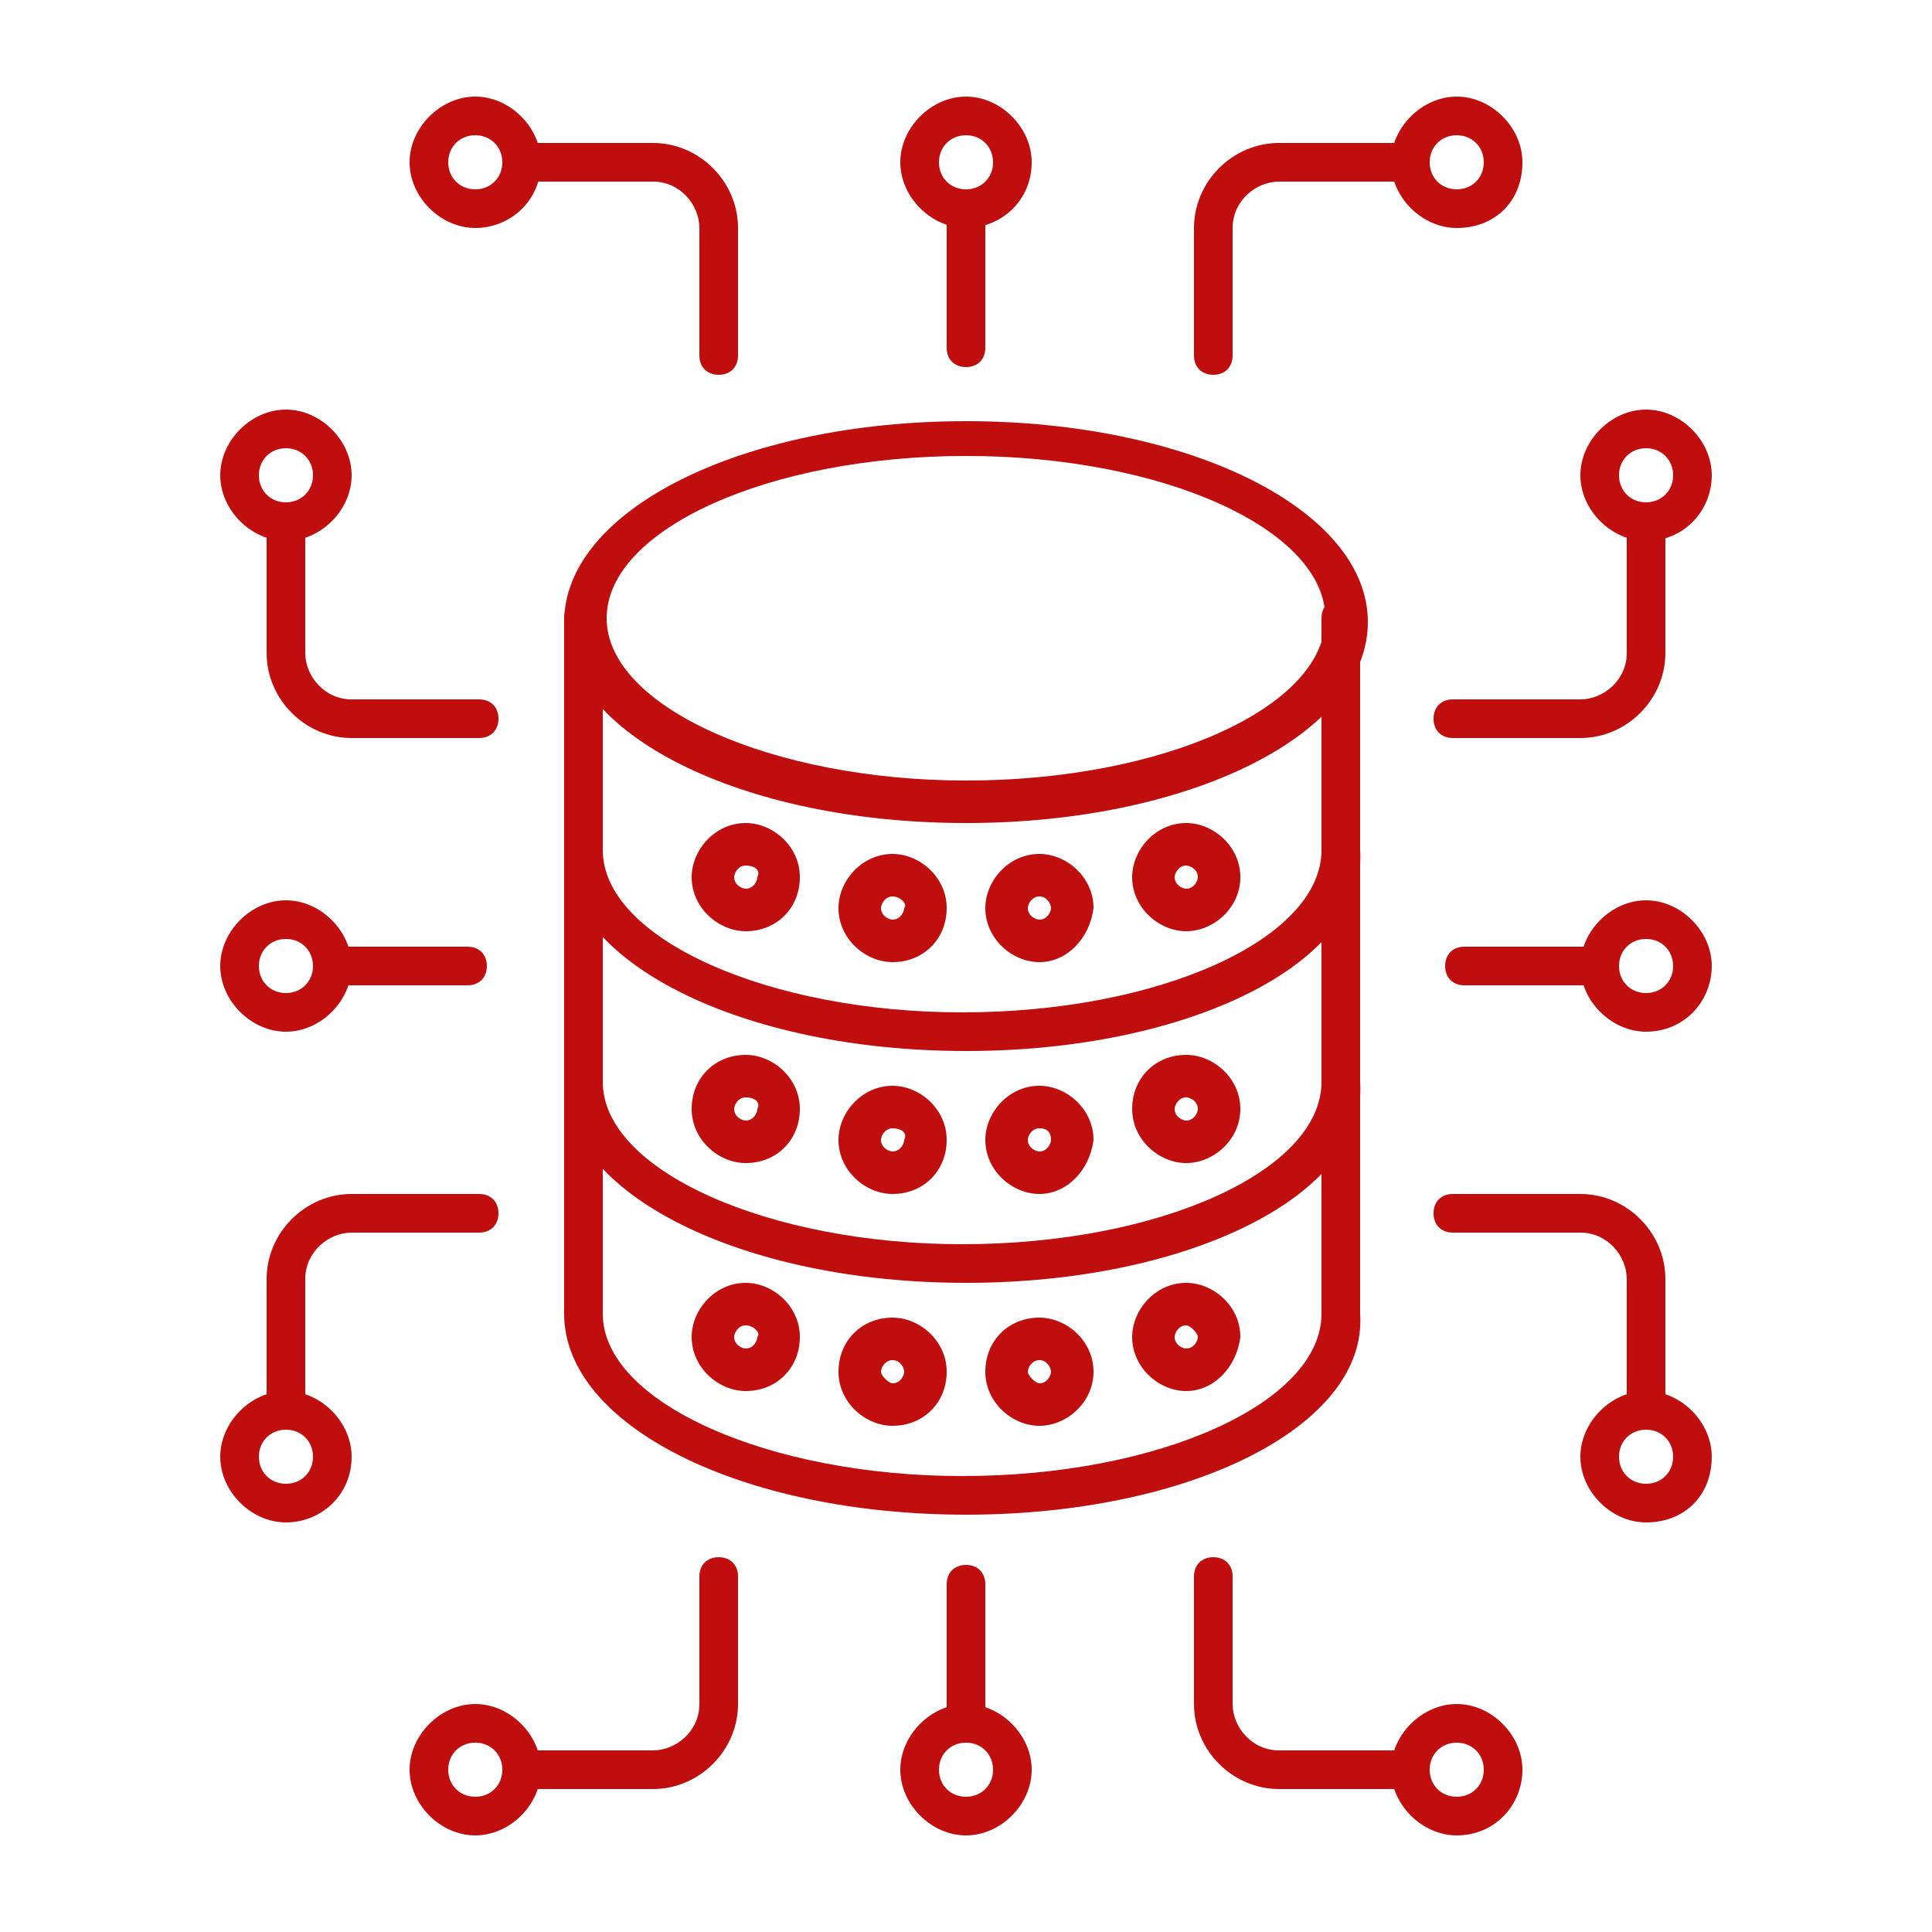
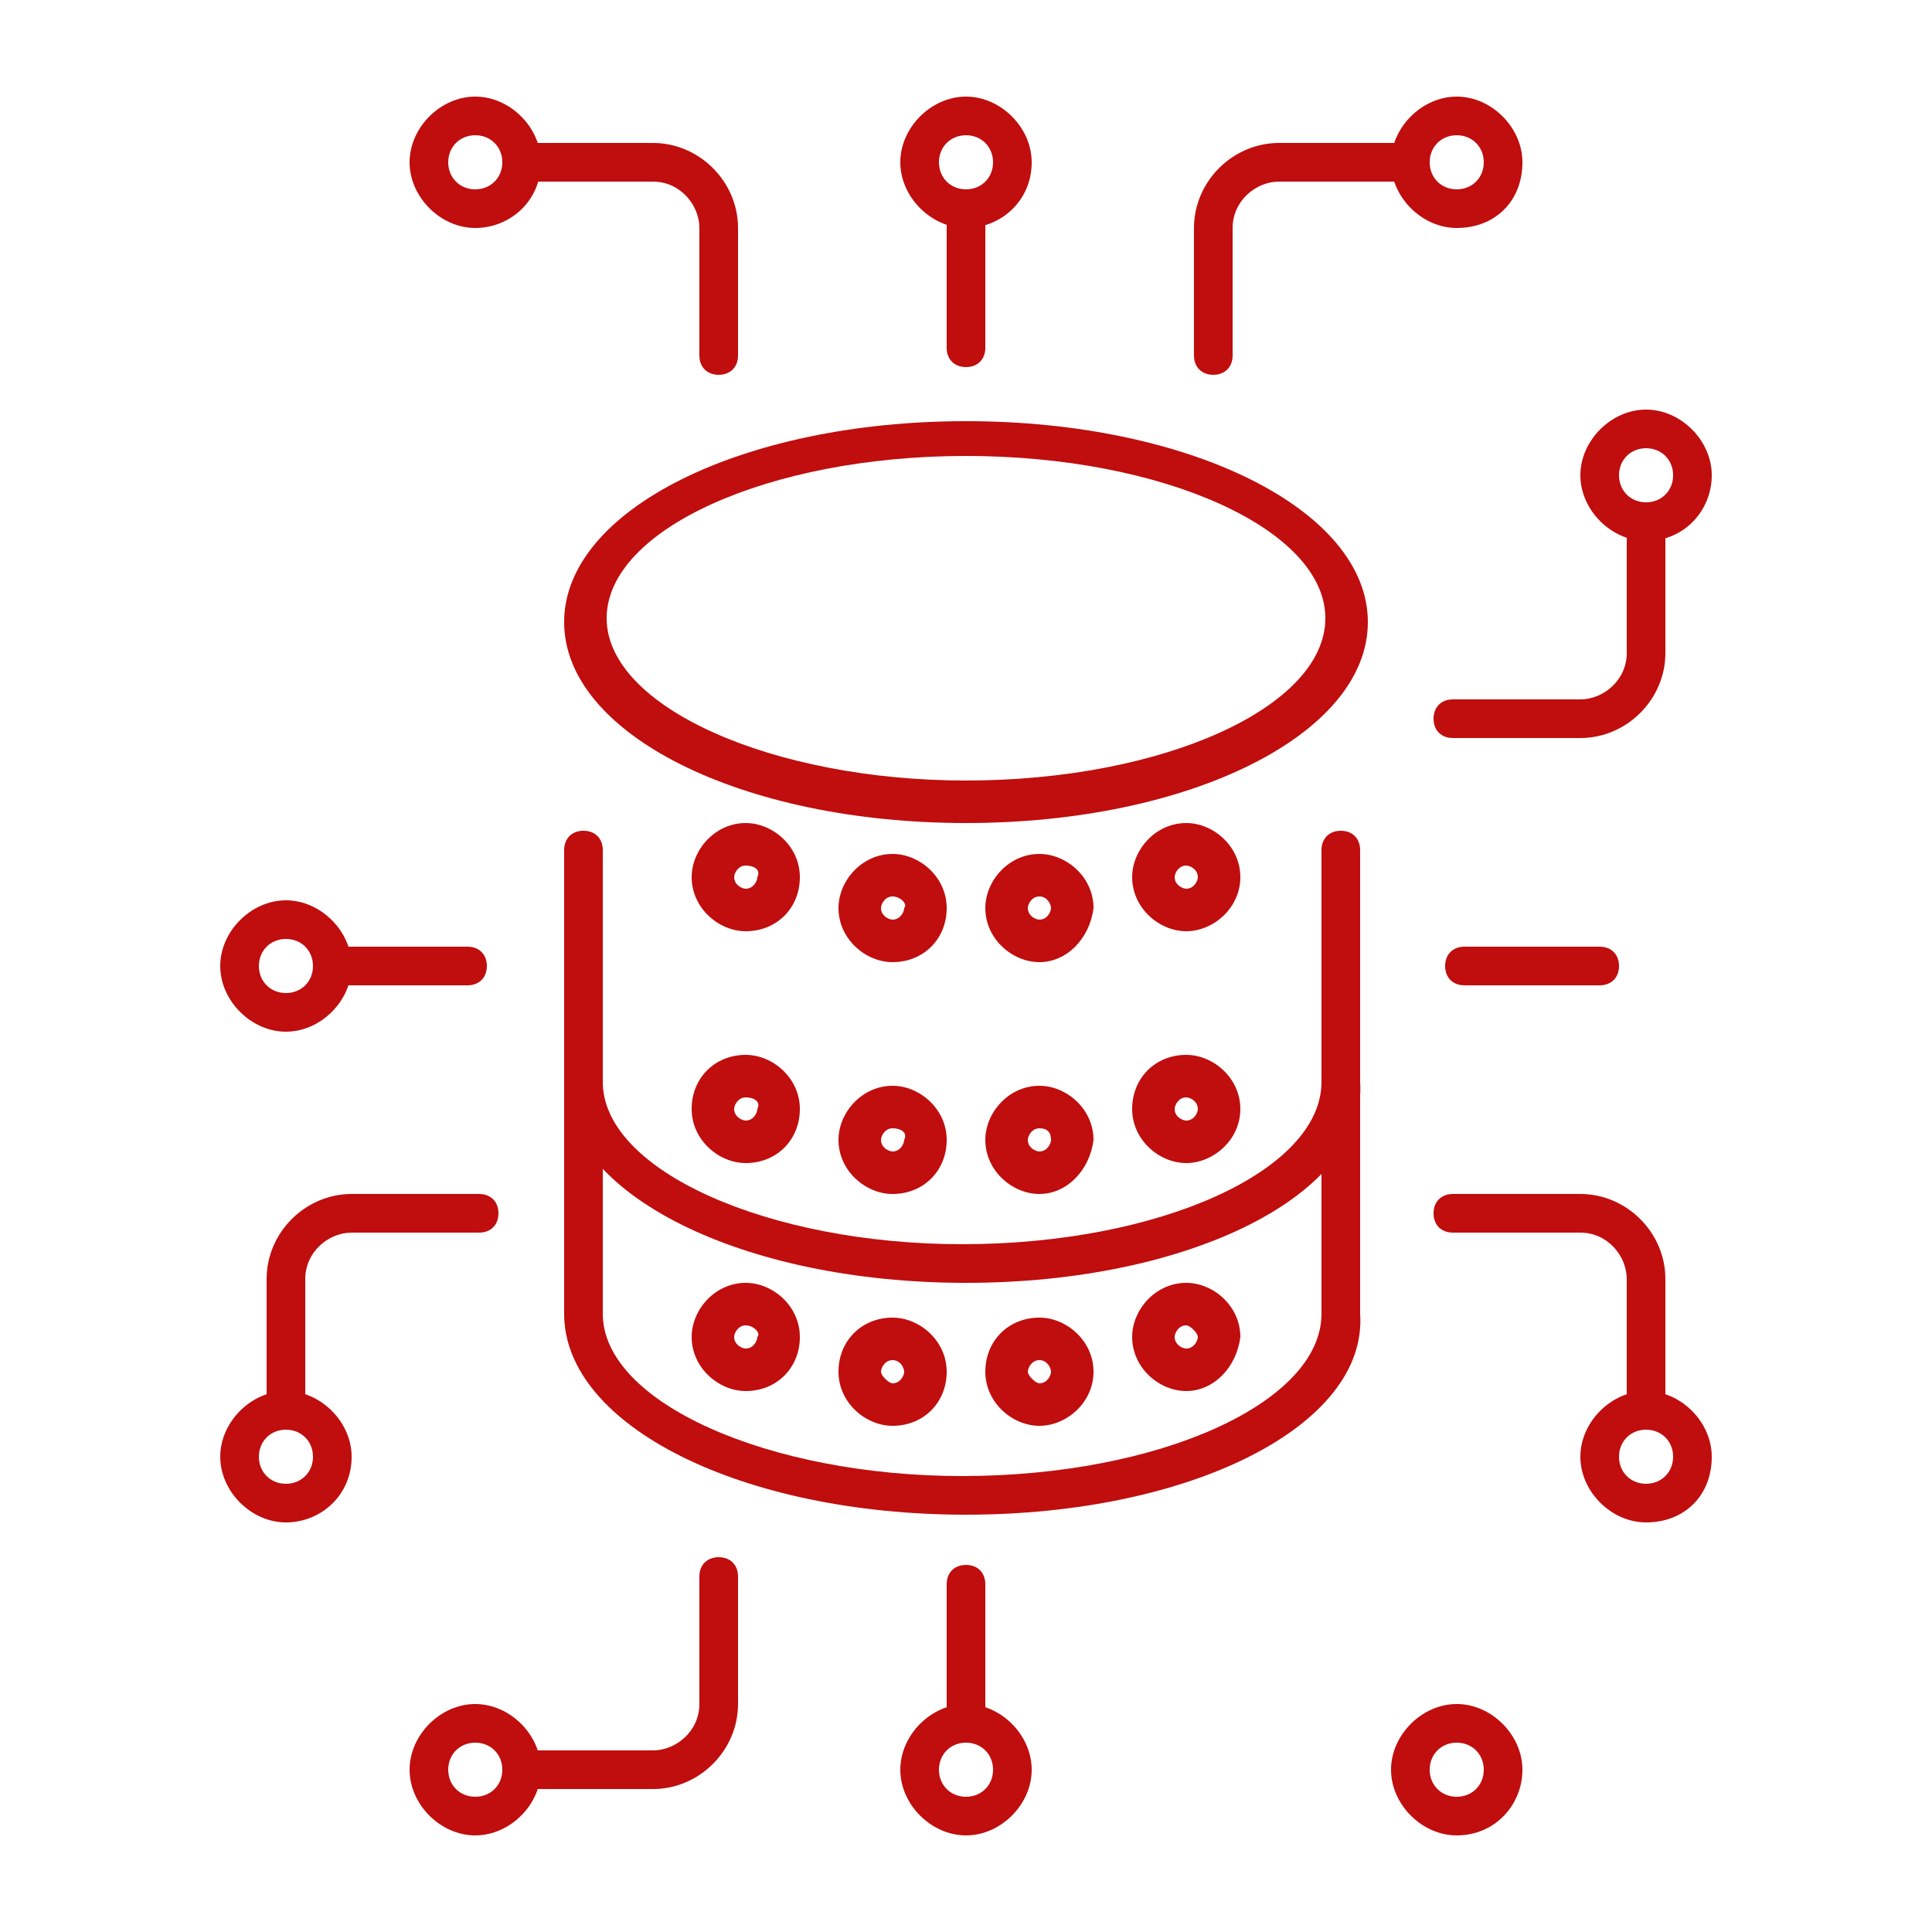
<svg xmlns="http://www.w3.org/2000/svg" version="1.1" id="Layer_1" x="0px" y="0px" viewBox="0 0 50 50" style="enable-background:new 0 0 50 50;" xml:space="preserve">
  <style type="text/css">
	.st0{fill-rule:evenodd;clip-rule:evenodd;fill:#C00D0D;}
</style>
  <g>
    <g>
      <g>
        <g>
          <g>
            <path class="st0" d="M25,21.3c-5.8,0-10.4-2.3-10.4-5.2s4.6-5.2,10.4-5.2s10.4,2.3,10.4,5.2C35.4,19,30.8,21.3,25,21.3L25,21.3       z M25,11.8c-5.1,0-9.3,1.9-9.3,4.2s4.3,4.2,9.3,4.2c5.1,0,9.3-1.9,9.3-4.2S30.1,11.8,25,11.8z" />
          </g>
          <g>
-             <path class="st0" d="M25,27.2c-5.8,0-10.4-2.3-10.4-5.2v-6c0-0.3,0.2-0.5,0.5-0.5c0.3,0,0.5,0.2,0.5,0.5v6       c0,2.3,4.3,4.2,9.3,4.2c5.1,0,9.3-1.9,9.3-4.2v-6c0-0.3,0.2-0.5,0.5-0.5c0.3,0,0.5,0.2,0.5,0.5v6C35.4,24.9,30.8,27.2,25,27.2z       " />
-           </g>
+             </g>
          <g>
            <path class="st0" d="M19.3,24.1c-0.7,0-1.4-0.6-1.4-1.4c0-0.7,0.6-1.4,1.4-1.4c0.7,0,1.4,0.6,1.4,1.4S20.1,24.1,19.3,24.1       L19.3,24.1z M19.3,22.4c-0.2,0-0.3,0.2-0.3,0.3c0,0.2,0.2,0.3,0.3,0.3c0.2,0,0.3-0.2,0.3-0.3C19.7,22.5,19.5,22.4,19.3,22.4z" />
          </g>
          <g>
            <path class="st0" d="M23.1,24.9c-0.7,0-1.4-0.6-1.4-1.4c0-0.7,0.6-1.4,1.4-1.4c0.7,0,1.4,0.6,1.4,1.4       C24.5,24.3,23.9,24.9,23.1,24.9L23.1,24.9z M23.1,23.2c-0.2,0-0.3,0.2-0.3,0.3c0,0.2,0.2,0.3,0.3,0.3c0.2,0,0.3-0.2,0.3-0.3       C23.5,23.4,23.3,23.2,23.1,23.2z" />
          </g>
          <g>
            <path class="st0" d="M30.7,24.1c-0.7,0-1.4-0.6-1.4-1.4c0-0.7,0.6-1.4,1.4-1.4c0.7,0,1.4,0.6,1.4,1.4S31.4,24.1,30.7,24.1       L30.7,24.1z M30.7,22.4c-0.2,0-0.3,0.2-0.3,0.3c0,0.2,0.2,0.3,0.3,0.3c0.2,0,0.3-0.2,0.3-0.3C31,22.5,30.8,22.4,30.7,22.4z" />
          </g>
          <g>
            <path class="st0" d="M26.9,24.9c-0.7,0-1.4-0.6-1.4-1.4c0-0.7,0.6-1.4,1.4-1.4c0.7,0,1.4,0.6,1.4,1.4       C28.2,24.3,27.6,24.9,26.9,24.9L26.9,24.9z M26.9,23.2c-0.2,0-0.3,0.2-0.3,0.3c0,0.2,0.2,0.3,0.3,0.3c0.2,0,0.3-0.2,0.3-0.3       C27.2,23.4,27.1,23.2,26.9,23.2z" />
          </g>
          <g>
            <path class="st0" d="M25,33.2c-5.8,0-10.4-2.3-10.4-5.2v-6c0-0.3,0.2-0.5,0.5-0.5c0.3,0,0.5,0.2,0.5,0.5v6       c0,2.3,4.3,4.2,9.3,4.2c5.1,0,9.3-1.9,9.3-4.2v-6c0-0.3,0.2-0.5,0.5-0.5c0.3,0,0.5,0.2,0.5,0.5v6C35.4,30.9,30.8,33.2,25,33.2z       " />
          </g>
          <g>
            <path class="st0" d="M19.3,30.1c-0.7,0-1.4-0.6-1.4-1.4s0.6-1.4,1.4-1.4c0.7,0,1.4,0.6,1.4,1.4S20.1,30.1,19.3,30.1L19.3,30.1z        M19.3,28.4c-0.2,0-0.3,0.2-0.3,0.3c0,0.2,0.2,0.3,0.3,0.3c0.2,0,0.3-0.2,0.3-0.3C19.7,28.5,19.5,28.4,19.3,28.4z" />
          </g>
          <g>
            <path class="st0" d="M23.1,30.9c-0.7,0-1.4-0.6-1.4-1.4c0-0.7,0.6-1.4,1.4-1.4c0.7,0,1.4,0.6,1.4,1.4       C24.5,30.3,23.9,30.9,23.1,30.9L23.1,30.9z M23.1,29.2c-0.2,0-0.3,0.2-0.3,0.3c0,0.2,0.2,0.3,0.3,0.3c0.2,0,0.3-0.2,0.3-0.3       C23.5,29.3,23.3,29.2,23.1,29.2z" />
          </g>
          <g>
            <path class="st0" d="M30.7,30.1c-0.7,0-1.4-0.6-1.4-1.4s0.6-1.4,1.4-1.4c0.7,0,1.4,0.6,1.4,1.4S31.4,30.1,30.7,30.1L30.7,30.1z        M30.7,28.4c-0.2,0-0.3,0.2-0.3,0.3c0,0.2,0.2,0.3,0.3,0.3c0.2,0,0.3-0.2,0.3-0.3C31,28.5,30.8,28.4,30.7,28.4z" />
          </g>
          <g>
            <path class="st0" d="M26.9,30.9c-0.7,0-1.4-0.6-1.4-1.4c0-0.7,0.6-1.4,1.4-1.4c0.7,0,1.4,0.6,1.4,1.4       C28.2,30.3,27.6,30.9,26.9,30.9L26.9,30.9z M26.9,29.2c-0.2,0-0.3,0.2-0.3,0.3c0,0.2,0.2,0.3,0.3,0.3c0.2,0,0.3-0.2,0.3-0.3       C27.2,29.3,27.1,29.2,26.9,29.2z" />
          </g>
          <g>
            <path class="st0" d="M25,39.2c-5.8,0-10.4-2.3-10.4-5.2v-6c0-0.3,0.2-0.5,0.5-0.5c0.3,0,0.5,0.2,0.5,0.5v6       c0,2.3,4.3,4.2,9.3,4.2c5.1,0,9.3-1.9,9.3-4.2v-6c0-0.3,0.2-0.5,0.5-0.5c0.3,0,0.5,0.2,0.5,0.5v6C35.4,36.9,30.8,39.2,25,39.2z       " />
          </g>
          <g>
            <path class="st0" d="M19.3,36c-0.7,0-1.4-0.6-1.4-1.4c0-0.7,0.6-1.4,1.4-1.4c0.7,0,1.4,0.6,1.4,1.4C20.7,35.4,20.1,36,19.3,36       L19.3,36z M19.3,34.3c-0.2,0-0.3,0.2-0.3,0.3c0,0.2,0.2,0.3,0.3,0.3c0.2,0,0.3-0.2,0.3-0.3C19.7,34.5,19.5,34.3,19.3,34.3z" />
          </g>
          <g>
            <path class="st0" d="M23.1,36.9c-0.7,0-1.4-0.6-1.4-1.4s0.6-1.4,1.4-1.4c0.7,0,1.4,0.6,1.4,1.4S23.9,36.9,23.1,36.9L23.1,36.9z        M23.1,35.2c-0.2,0-0.3,0.2-0.3,0.3s0.2,0.3,0.3,0.3c0.2,0,0.3-0.2,0.3-0.3S23.3,35.2,23.1,35.2z" />
          </g>
          <g>
            <path class="st0" d="M30.7,36c-0.7,0-1.4-0.6-1.4-1.4c0-0.7,0.6-1.4,1.4-1.4c0.7,0,1.4,0.6,1.4,1.4C32,35.4,31.4,36,30.7,36       L30.7,36z M30.7,34.3c-0.2,0-0.3,0.2-0.3,0.3c0,0.2,0.2,0.3,0.3,0.3c0.2,0,0.3-0.2,0.3-0.3C31,34.5,30.8,34.3,30.7,34.3z" />
          </g>
          <g>
            <path class="st0" d="M26.9,36.9c-0.7,0-1.4-0.6-1.4-1.4s0.6-1.4,1.4-1.4c0.7,0,1.4,0.6,1.4,1.4S27.6,36.9,26.9,36.9L26.9,36.9z        M26.9,35.2c-0.2,0-0.3,0.2-0.3,0.3s0.2,0.3,0.3,0.3c0.2,0,0.3-0.2,0.3-0.3S27.1,35.2,26.9,35.2z" />
          </g>
        </g>
        <g>
          <g>
            <g>
              <path class="st0" d="M7.4,37c-0.3,0-0.5-0.2-0.5-0.5v-3.4c0-1.2,1-2.2,2.2-2.2h3.3c0.3,0,0.5,0.2,0.5,0.5s-0.2,0.5-0.5,0.5        H9.1c-0.6,0-1.2,0.5-1.2,1.2v3.4C7.9,36.8,7.7,37,7.4,37z" />
            </g>
            <g>
              <path class="st0" d="M7.4,39.4c-0.9,0-1.7-0.8-1.7-1.7c0-0.9,0.8-1.7,1.7-1.7c0.9,0,1.7,0.8,1.7,1.7        C9.1,38.7,8.3,39.4,7.4,39.4L7.4,39.4z M7.4,37c-0.4,0-0.7,0.3-0.7,0.7s0.3,0.7,0.7,0.7c0.4,0,0.7-0.3,0.7-0.7S7.8,37,7.4,37z        " />
            </g>
            <g>
-               <path class="st0" d="M9.1,19.1c-1.2,0-2.2-1-2.2-2.2v-3.4c0-0.3,0.2-0.5,0.5-0.5c0.3,0,0.5,0.2,0.5,0.5v3.4        c0,0.6,0.5,1.2,1.2,1.2h3.3c0.3,0,0.5,0.2,0.5,0.5c0,0.3-0.2,0.5-0.5,0.5H9.1z" />
-             </g>
+               </g>
            <g>
-               <path class="st0" d="M7.4,14c-0.9,0-1.7-0.8-1.7-1.7c0-0.9,0.8-1.7,1.7-1.7c0.9,0,1.7,0.8,1.7,1.7C9.1,13.2,8.3,14,7.4,14        L7.4,14z M7.4,11.6c-0.4,0-0.7,0.3-0.7,0.7C6.7,12.7,7,13,7.4,13c0.4,0,0.7-0.3,0.7-0.7C8.1,11.9,7.8,11.6,7.4,11.6z" />
-             </g>
+               </g>
            <g>
              <path class="st0" d="M7.4,26.7c-0.9,0-1.7-0.8-1.7-1.7c0-0.9,0.8-1.7,1.7-1.7c0.9,0,1.7,0.8,1.7,1.7        C9.1,25.9,8.3,26.7,7.4,26.7L7.4,26.7z M7.4,24.3c-0.4,0-0.7,0.3-0.7,0.7c0,0.4,0.3,0.7,0.7,0.7c0.4,0,0.7-0.3,0.7-0.7        C8.1,24.6,7.8,24.3,7.4,24.3z" />
            </g>
            <g>
              <path class="st0" d="M12.1,25.5H8.6c-0.3,0-0.5-0.2-0.5-0.5c0-0.3,0.2-0.5,0.5-0.5h3.5c0.3,0,0.5,0.2,0.5,0.5        C12.6,25.3,12.4,25.5,12.1,25.5z" />
            </g>
          </g>
          <g>
            <g>
              <path class="st0" d="M42.6,37c-0.3,0-0.5-0.2-0.5-0.5v-3.4c0-0.6-0.5-1.2-1.2-1.2h-3.3c-0.3,0-0.5-0.2-0.5-0.5        s0.2-0.5,0.5-0.5h3.3c1.2,0,2.2,1,2.2,2.2v3.4C43.1,36.8,42.9,37,42.6,37z" />
            </g>
            <g>
              <path class="st0" d="M42.6,39.4c-0.9,0-1.7-0.8-1.7-1.7c0-0.9,0.8-1.7,1.7-1.7c0.9,0,1.7,0.8,1.7,1.7        C44.3,38.7,43.6,39.4,42.6,39.4L42.6,39.4z M42.6,37c-0.4,0-0.7,0.3-0.7,0.7s0.3,0.7,0.7,0.7c0.4,0,0.7-0.3,0.7-0.7        S43,37,42.6,37z" />
            </g>
            <g>
              <path class="st0" d="M40.9,19.1h-3.3c-0.3,0-0.5-0.2-0.5-0.5c0-0.3,0.2-0.5,0.5-0.5l0,0h3.3c0.6,0,1.2-0.5,1.2-1.2v-3.4        c0-0.3,0.2-0.5,0.5-0.5c0.3,0,0.5,0.2,0.5,0.5v3.4C43.1,18.1,42.1,19.1,40.9,19.1z" />
            </g>
            <g>
              <path class="st0" d="M42.6,14c-0.9,0-1.7-0.8-1.7-1.7c0-0.9,0.8-1.7,1.7-1.7c0.9,0,1.7,0.8,1.7,1.7C44.3,13.2,43.6,14,42.6,14        L42.6,14z M42.6,11.6c-0.4,0-0.7,0.3-0.7,0.7c0,0.4,0.3,0.7,0.7,0.7c0.4,0,0.7-0.3,0.7-0.7C43.3,11.9,43,11.6,42.6,11.6z" />
            </g>
            <g>
-               <path class="st0" d="M42.6,26.7c-0.9,0-1.7-0.8-1.7-1.7c0-0.9,0.8-1.7,1.7-1.7c0.9,0,1.7,0.8,1.7,1.7        C44.3,25.9,43.6,26.7,42.6,26.7L42.6,26.7z M42.6,24.3c-0.4,0-0.7,0.3-0.7,0.7c0,0.4,0.3,0.7,0.7,0.7c0.4,0,0.7-0.3,0.7-0.7        C43.3,24.6,43,24.3,42.6,24.3z" />
-             </g>
+               </g>
            <g>
              <path class="st0" d="M41.4,25.5h-3.5c-0.3,0-0.5-0.2-0.5-0.5c0-0.3,0.2-0.5,0.5-0.5h3.5c0.3,0,0.5,0.2,0.5,0.5        C41.9,25.3,41.7,25.5,41.4,25.5z" />
            </g>
          </g>
        </g>
        <g>
          <g>
            <g>
              <path class="st0" d="M18.6,9.7c-0.3,0-0.5-0.2-0.5-0.5V5.9c0-0.6-0.5-1.2-1.2-1.2h-3.4c-0.3,0-0.5-0.2-0.5-0.5        c0-0.3,0.2-0.5,0.5-0.5h3.4c1.2,0,2.2,1,2.2,2.2v3.3C19.1,9.5,18.9,9.7,18.6,9.7z" />
            </g>
            <g>
              <path class="st0" d="M12.3,5.9c-0.9,0-1.7-0.8-1.7-1.7c0-0.9,0.8-1.7,1.7-1.7c0.9,0,1.7,0.8,1.7,1.7C14,5.2,13.2,5.9,12.3,5.9        L12.3,5.9z M12.3,3.5c-0.4,0-0.7,0.3-0.7,0.7c0,0.4,0.3,0.7,0.7,0.7c0.4,0,0.7-0.3,0.7-0.7C13,3.8,12.7,3.5,12.3,3.5z" />
            </g>
            <g>
              <path class="st0" d="M31.4,9.7c-0.3,0-0.5-0.2-0.5-0.5V5.9c0-1.2,1-2.2,2.2-2.2h3.4c0.3,0,0.5,0.2,0.5,0.5        c0,0.3-0.2,0.5-0.5,0.5h-3.4c-0.6,0-1.2,0.5-1.2,1.2v3.3C31.9,9.5,31.7,9.7,31.4,9.7z" />
            </g>
            <g>
              <path class="st0" d="M37.7,5.9c-0.9,0-1.7-0.8-1.7-1.7c0-0.9,0.8-1.7,1.7-1.7c0.9,0,1.7,0.8,1.7,1.7        C39.4,5.2,38.7,5.9,37.7,5.9L37.7,5.9z M37.7,3.5c-0.4,0-0.7,0.3-0.7,0.7c0,0.4,0.3,0.7,0.7,0.7c0.4,0,0.7-0.3,0.7-0.7        C38.4,3.8,38.1,3.5,37.7,3.5z" />
            </g>
            <g>
              <path class="st0" d="M25,5.9c-0.9,0-1.7-0.8-1.7-1.7c0-0.9,0.8-1.7,1.7-1.7c0.9,0,1.7,0.8,1.7,1.7C26.7,5.2,25.9,5.9,25,5.9        L25,5.9z M25,3.5c-0.4,0-0.7,0.3-0.7,0.7c0,0.4,0.3,0.7,0.7,0.7c0.4,0,0.7-0.3,0.7-0.7C25.7,3.8,25.4,3.5,25,3.5z" />
            </g>
            <g>
              <path class="st0" d="M25,9.5c-0.3,0-0.5-0.2-0.5-0.5V5.4c0-0.3,0.2-0.5,0.5-0.5s0.5,0.2,0.5,0.5V9C25.5,9.3,25.3,9.5,25,9.5z" />
            </g>
          </g>
          <g>
            <g>
              <path class="st0" d="M16.9,46.3h-3.4c-0.3,0-0.5-0.2-0.5-0.5s0.2-0.5,0.5-0.5h3.4c0.6,0,1.2-0.5,1.2-1.2v-3.3        c0-0.3,0.2-0.5,0.5-0.5c0.3,0,0.5,0.2,0.5,0.5v3.3C19.1,45.3,18.1,46.3,16.9,46.3z" />
            </g>
            <g>
              <path class="st0" d="M12.3,47.5c-0.9,0-1.7-0.8-1.7-1.7c0-0.9,0.8-1.7,1.7-1.7c0.9,0,1.7,0.8,1.7,1.7        C14,46.7,13.2,47.5,12.3,47.5L12.3,47.5z M12.3,45.1c-0.4,0-0.7,0.3-0.7,0.7c0,0.4,0.3,0.7,0.7,0.7c0.4,0,0.7-0.3,0.7-0.7        C13,45.4,12.7,45.1,12.3,45.1z" />
            </g>
            <g>
-               <path class="st0" d="M36.5,46.3h-3.4c-1.2,0-2.2-1-2.2-2.2v-3.3c0-0.3,0.2-0.5,0.5-0.5c0.3,0,0.5,0.2,0.5,0.5v3.3        c0,0.6,0.5,1.2,1.2,1.2h3.4c0.3,0,0.5,0.2,0.5,0.5S36.8,46.3,36.5,46.3z" />
-             </g>
+               </g>
            <g>
              <path class="st0" d="M37.7,47.5c-0.9,0-1.7-0.8-1.7-1.7c0-0.9,0.8-1.7,1.7-1.7c0.9,0,1.7,0.8,1.7,1.7        C39.4,46.7,38.7,47.5,37.7,47.5L37.7,47.5z M37.7,45.1c-0.4,0-0.7,0.3-0.7,0.7c0,0.4,0.3,0.7,0.7,0.7c0.4,0,0.7-0.3,0.7-0.7        C38.4,45.4,38.1,45.1,37.7,45.1z" />
            </g>
            <g>
              <path class="st0" d="M25,47.5c-0.9,0-1.7-0.8-1.7-1.7c0-0.9,0.8-1.7,1.7-1.7c0.9,0,1.7,0.8,1.7,1.7        C26.7,46.7,25.9,47.5,25,47.5L25,47.5z M25,45.1c-0.4,0-0.7,0.3-0.7,0.7c0,0.4,0.3,0.7,0.7,0.7c0.4,0,0.7-0.3,0.7-0.7        C25.7,45.4,25.4,45.1,25,45.1z" />
            </g>
            <g>
              <path class="st0" d="M25,45.1c-0.3,0-0.5-0.2-0.5-0.5V41c0-0.3,0.2-0.5,0.5-0.5s0.5,0.2,0.5,0.5v3.5        C25.5,44.9,25.3,45.1,25,45.1z" />
            </g>
          </g>
        </g>
      </g>
    </g>
  </g>
</svg>